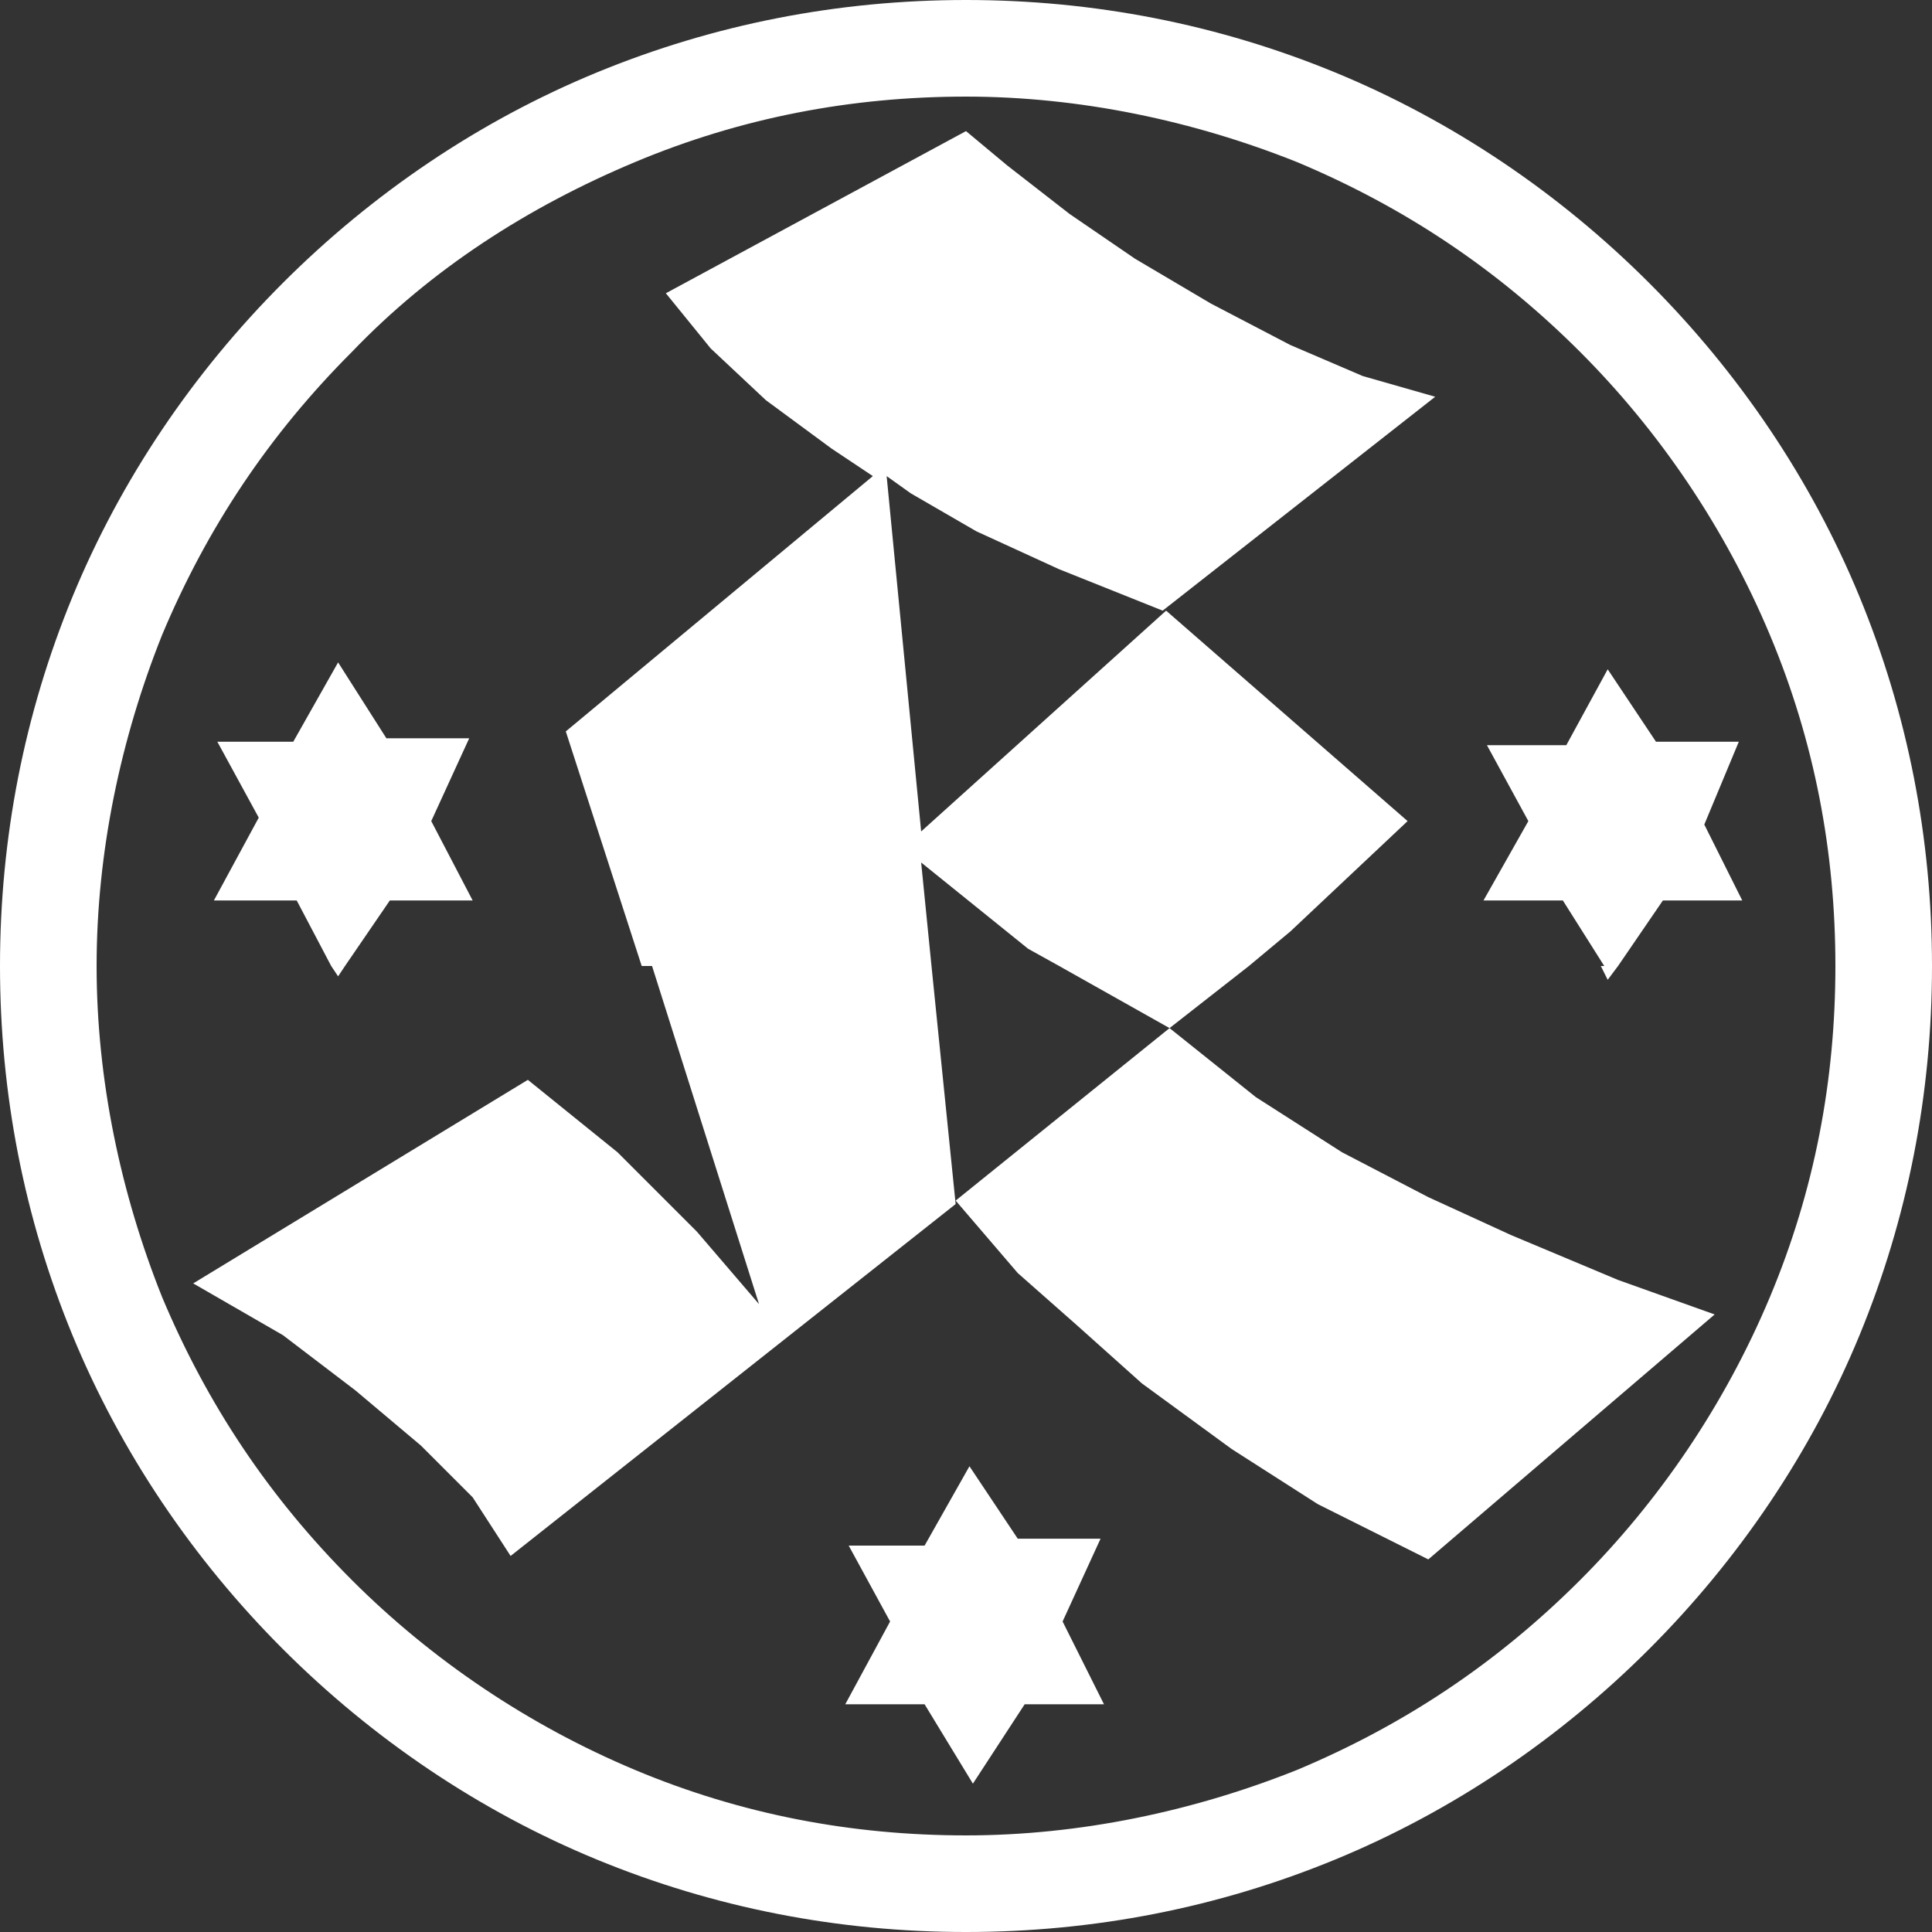
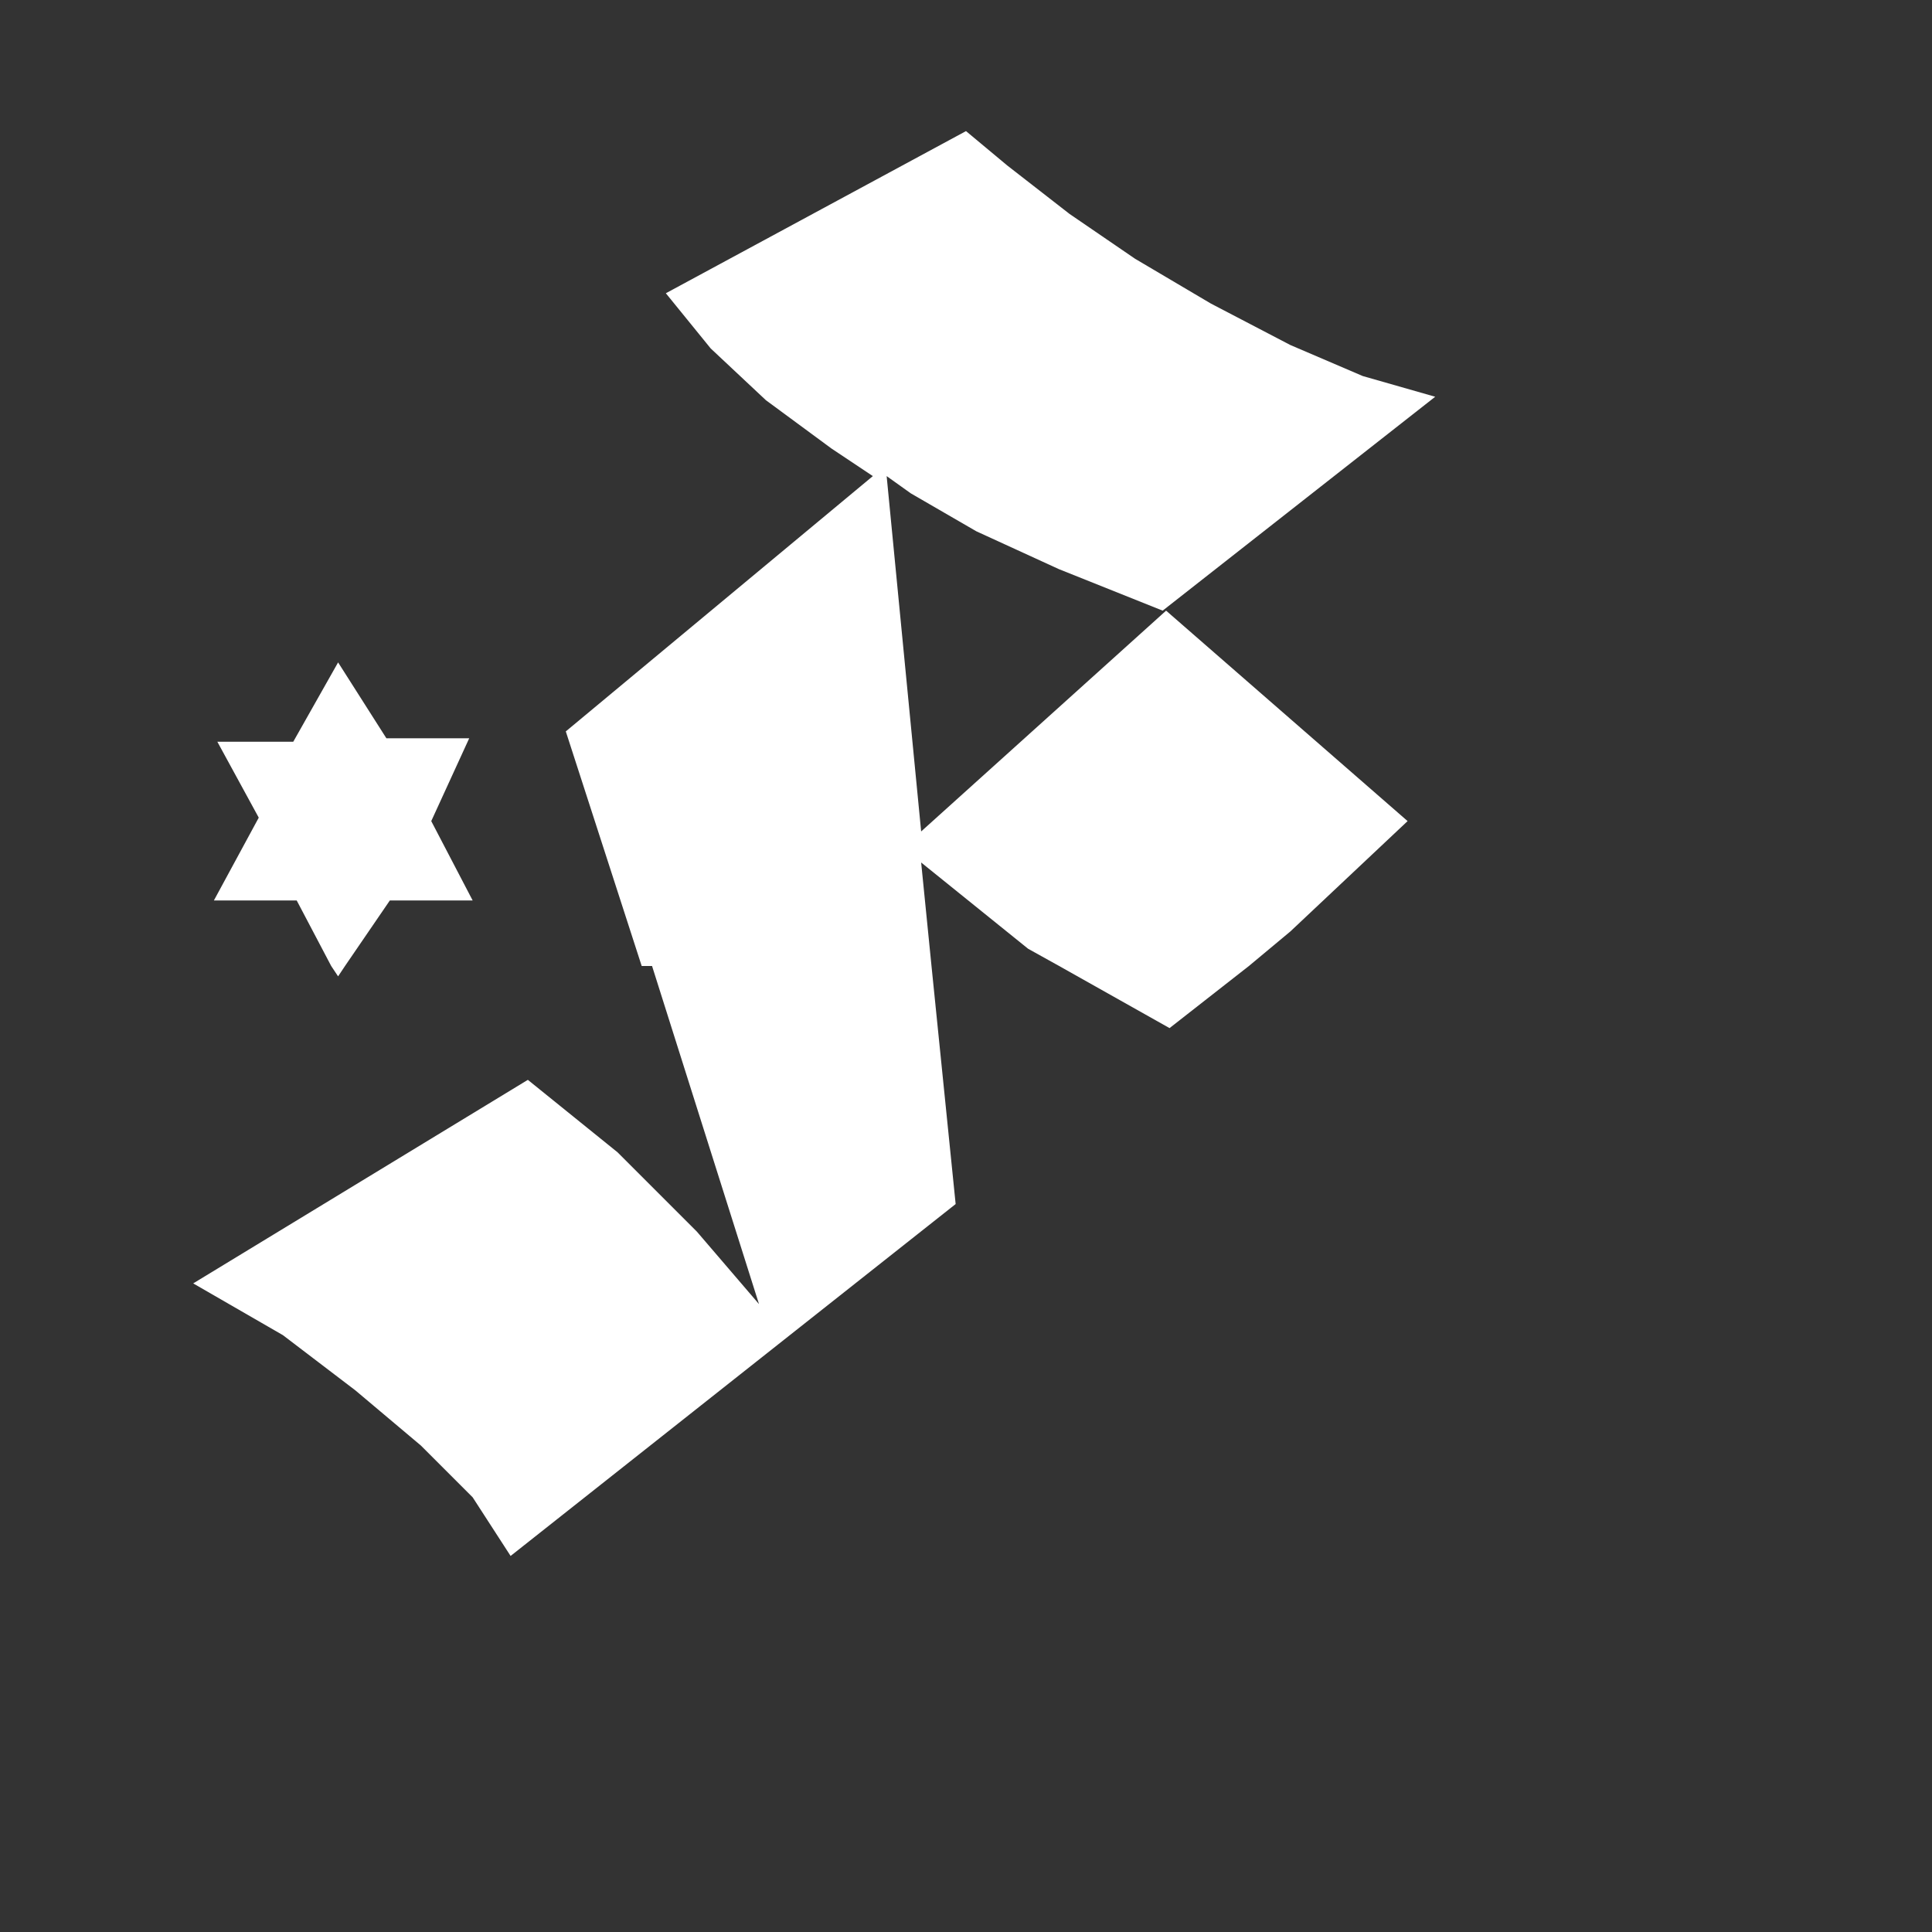
<svg xmlns="http://www.w3.org/2000/svg" id="Ebene_1" x="0px" y="0px" viewBox="0 0 56 56" style="enable-background:new 0 0 56 56;" xml:space="preserve">
  <rect x="0" y="0" width="56" height="56" fill="#333333" stroke="none" />
  <style type="text/css">	.st0{fill:#FFFFFF;}</style>
  <g>
    <polygon class="st0" points="8.6,26.1 9.6,28 9.8,28.3 10,28 11.3,26.1 13.7,26.1 12.5,23.8 13.6,21.4 11.2,21.4 9.8,19.2   8.5,21.5 6.3,21.5 7.5,23.7 6.2,26.1  " />
-     <polygon class="st0" points="31.9,44.6 29.5,44.6 28.1,42.5 26.8,44.8 24.6,44.8 25.8,47 24.5,49.4 26.8,49.4 28.2,51.7 29.7,49.4   32,49.4 30.8,47  " />
    <polygon class="st0" points="37.4,27 40.8,23.8 33.8,17.7 26.7,24.1 25.7,13.8 26.4,14.3 28.3,15.4 30.7,16.5 33.7,17.7 41.6,11.5   39.5,10.9 37.4,10 35.1,8.8 32.9,7.5 31,6.2 29.2,4.8 28,3.8 19.3,8.5 20.6,10.1 22.2,11.6 24.1,13 25.3,13.8 16.4,21.2 18.6,28   18.9,28 22,37.8 20.2,35.7 17.9,33.4 15.3,31.3 5.6,37.2 8.2,38.7 10.3,40.3 12.2,41.9 13.7,43.4 14.8,45.1 27.7,34.9 27,28   26.7,25 29.8,27.5 30.7,28 33.9,29.8 36.2,28  " />
-     <polygon class="st0" points="43.8,35.8 41.4,34.7 38.9,33.4 36.4,31.8 33.9,29.8 27.7,34.8 29.5,36.9 31.2,38.4 33.1,40.1 35.7,42   38.2,43.6 41.4,45.2 49.7,38.1 46.9,37.1  " />
-     <path class="st0" d="M53.9,17.3c-1.4-3.4-3.5-6.5-6.1-9.1c-2.6-2.6-5.7-4.7-9.1-6.1C35.3,0.7,31.7,0,28,0s-7.3,0.7-10.7,2.1  c-3.4,1.4-6.5,3.5-9.1,6.1c-2.6,2.6-4.7,5.7-6.1,9.1C0.7,20.7,0,24.3,0,28s0.7,7.3,2.1,10.7c1.4,3.4,3.5,6.5,6.1,9.1  c2.6,2.6,5.7,4.7,9.1,6.1c3.4,1.4,7,2.1,10.7,2.1s7.3-0.7,10.7-2.1c3.4-1.4,6.5-3.5,9.1-6.1c2.6-2.6,4.7-5.7,6.1-9.1  c1.4-3.4,2.1-7,2.1-10.7S55.3,20.7,53.9,17.3z M51.3,37.6c-1.3,3.1-3.2,5.9-5.5,8.2c-2.4,2.4-5.1,4.2-8.2,5.5  c-3,1.2-6.3,1.9-9.6,1.9s-6.5-0.6-9.6-1.9c-3.1-1.3-5.9-3.2-8.2-5.5c-2.4-2.4-4.2-5.1-5.5-8.2c-1.2-3-1.9-6.3-1.9-9.6  s0.7-6.6,1.9-9.6c1.3-3.1,3.1-5.8,5.5-8.2c2.3-2.4,5.1-4.2,8.2-5.5c3.1-1.3,6.3-1.9,9.6-1.9s6.6,0.7,9.6,1.9  c3.1,1.3,5.8,3.1,8.2,5.5c2.3,2.3,4.2,5.1,5.5,8.2c1.3,3.1,1.9,6.3,1.9,9.6S52.6,34.5,51.3,37.6z" />
-     <polygon class="st0" points="50.4,21.5 48,21.5 46.6,19.4 45.4,21.6 43.1,21.6 44.3,23.8 43,26.1 45.3,26.1 46.5,28 46.4,28   46.6,28.4 46.9,28 48.2,26.1 50.5,26.1 49.4,23.9  " />
  </g>
</svg>